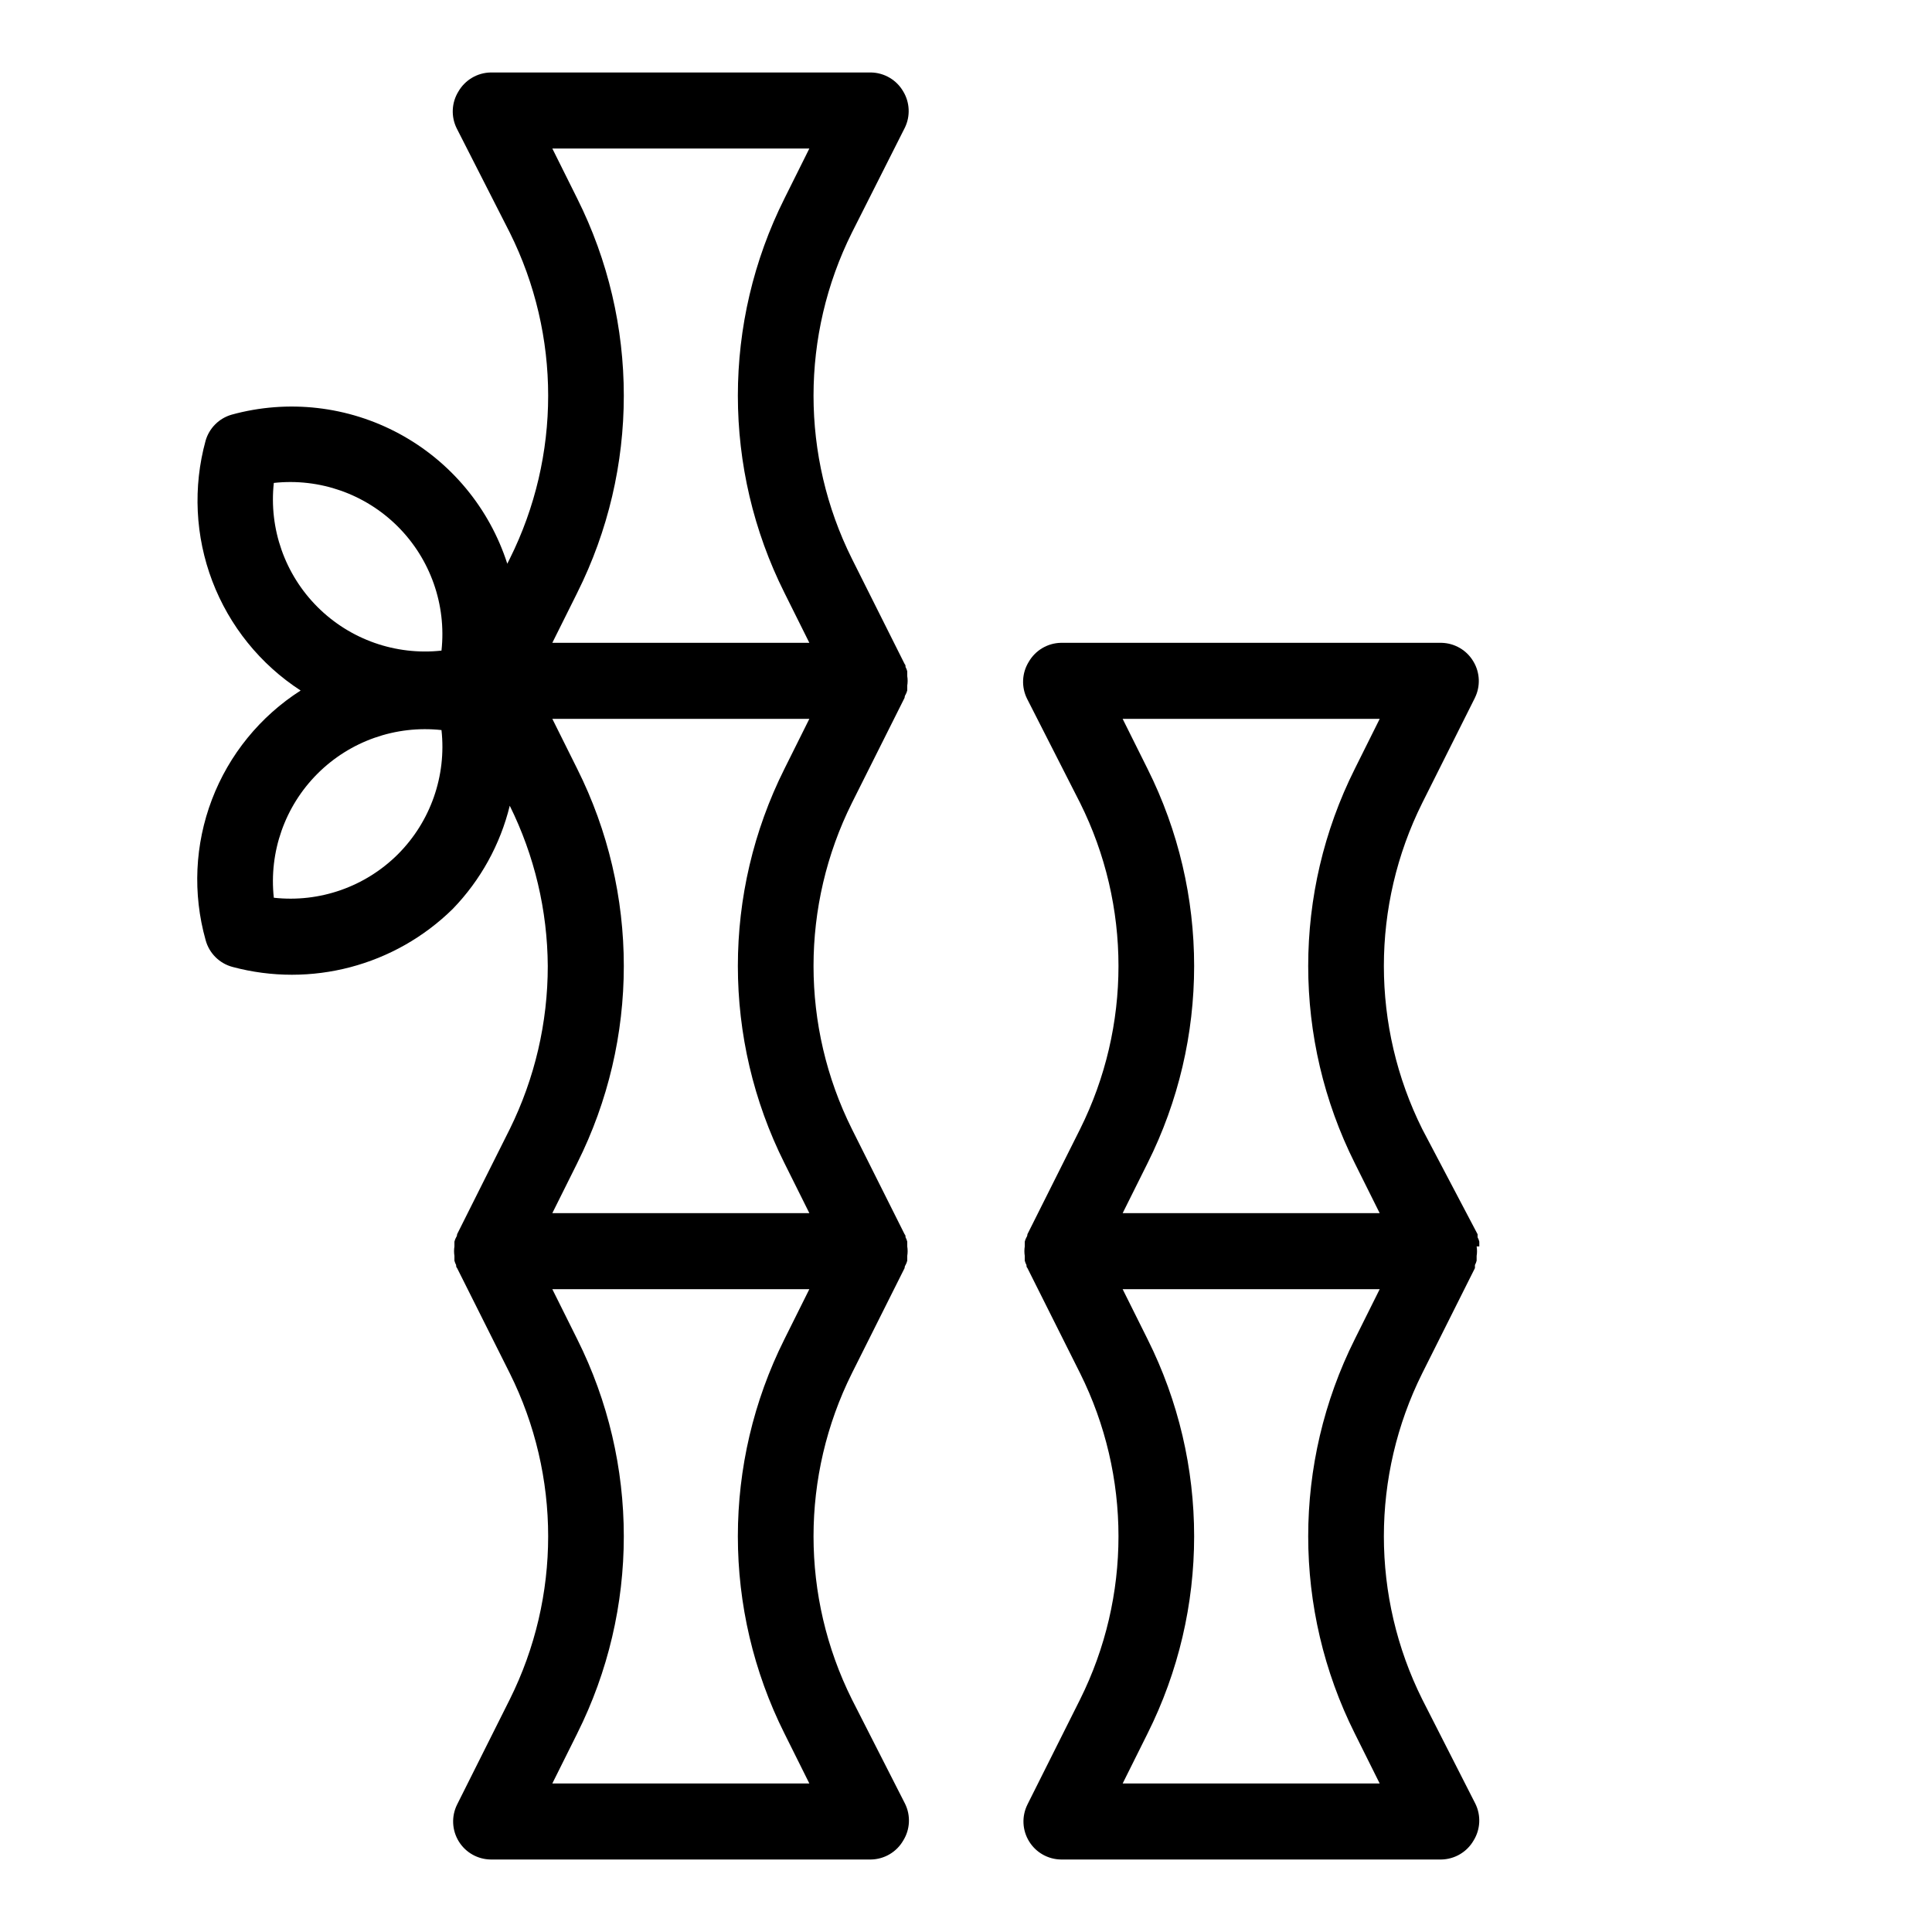
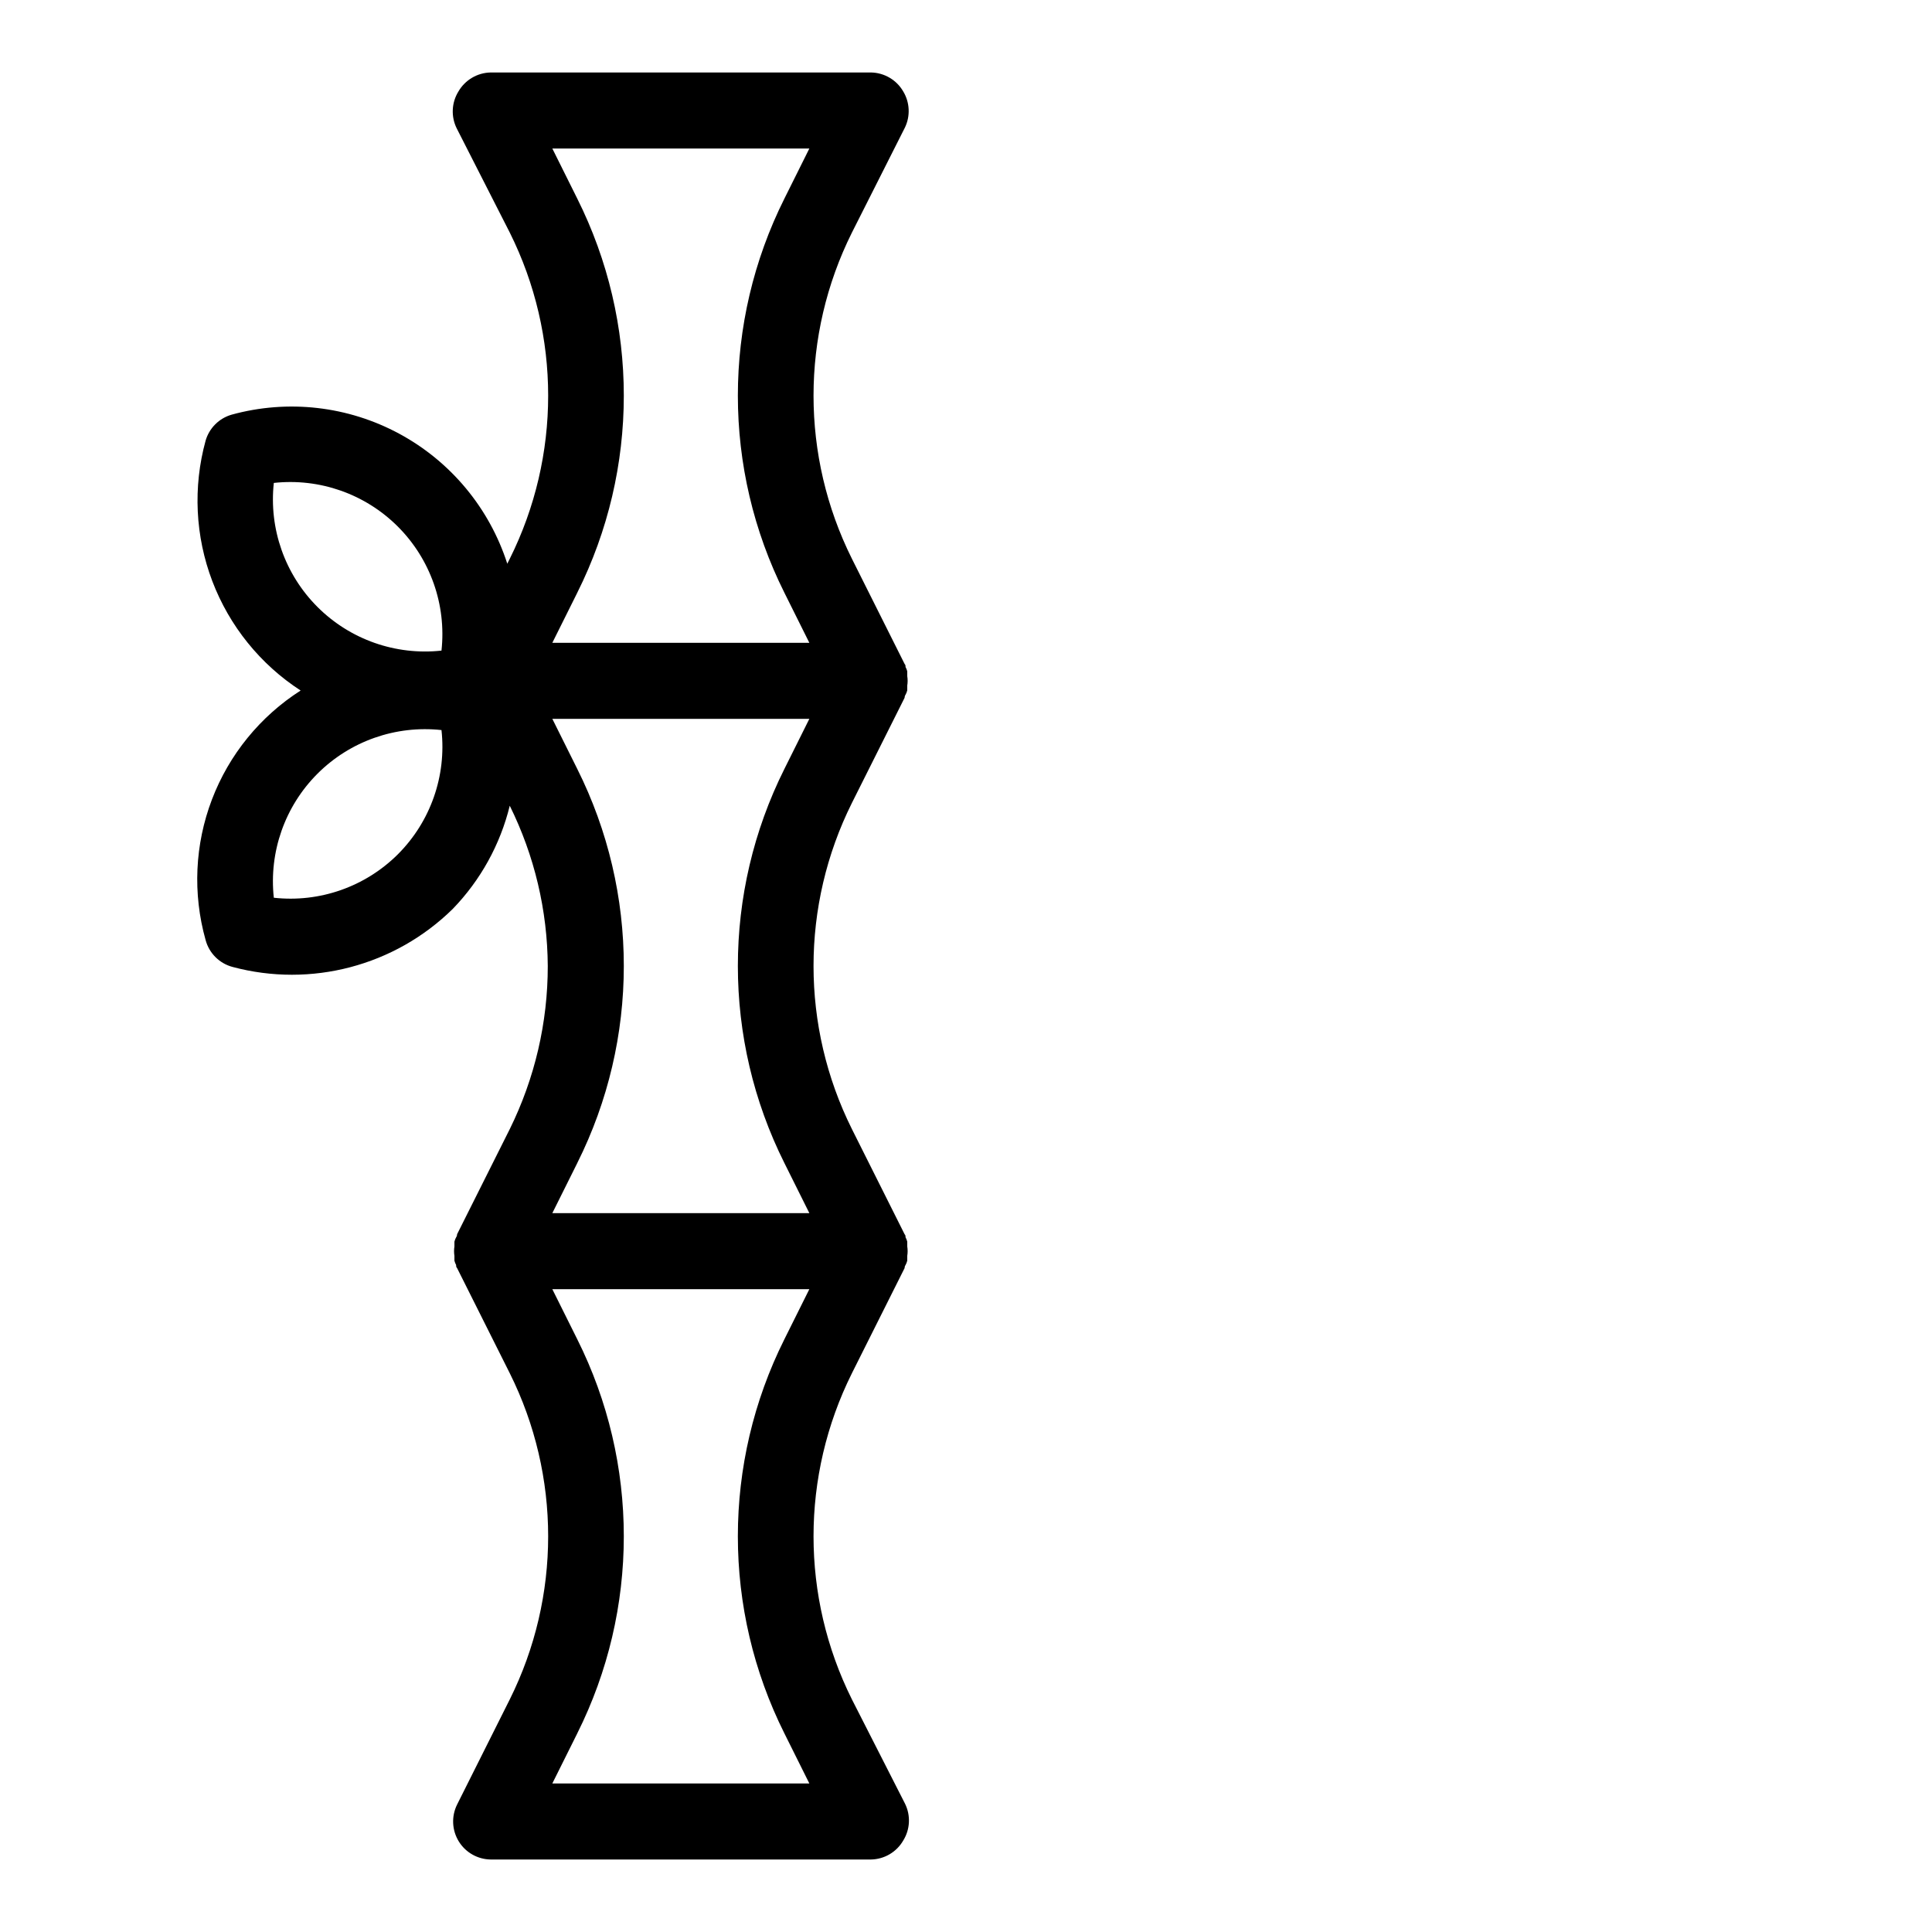
<svg xmlns="http://www.w3.org/2000/svg" fill="#000000" width="800px" height="800px" version="1.1" viewBox="144 144 512 512">
  <g>
    <path d="m383.83 177.77c1.453-3.051 1.281-6.625-0.457-9.523-1.77-3.066-5.019-4.981-8.562-5.039h-100.76c-3.543 0.059-6.793 1.973-8.566 5.039-1.828 2.961-2 6.656-0.453 9.773l14.059 27.609c13.57 27.219 13.57 59.234 0 86.453l-0.656 1.309c-4.734-14.73-14.977-27.066-28.59-34.426-13.613-7.363-29.543-9.18-44.465-5.07-3.336 0.957-5.941 3.566-6.898 6.902-3.371 12.277-2.746 25.312 1.781 37.211 4.531 11.902 12.727 22.055 23.406 28.988-10.73 6.863-18.973 16.988-23.508 28.891-4.535 11.902-5.125 24.945-1.68 37.211 0.926 3.496 3.656 6.227 7.152 7.152 20.797 5.566 42.984-0.277 58.34-15.367 7.375-7.617 12.59-17.059 15.117-27.355 6.543 13.207 9.988 27.73 10.074 42.473 0.012 14.992-3.438 29.781-10.074 43.227l-13.957 27.859s0 0.504-0.25 0.805h-0.004c-0.199 0.367-0.352 0.754-0.453 1.16v1.258c-0.133 0.836-0.133 1.688 0 2.519v1.258 0.004c0.102 0.402 0.254 0.793 0.453 1.156 0 0.301 0 0.555 0.25 0.805l13.961 27.863c13.57 27.219 13.57 59.234 0 86.453l-13.957 27.859v0.004c-1.547 3.117-1.375 6.812 0.453 9.773 1.812 2.941 5.008 4.746 8.465 4.785h100.76c3.543-0.059 6.793-1.969 8.562-5.039 1.832-2.961 2.004-6.656 0.457-9.773l-14.059-27.609c-13.57-27.219-13.57-59.234 0-86.453l13.957-27.859s0-0.504 0.25-0.805v-0.004c0.203-0.363 0.355-0.754 0.453-1.156v-1.258-0.004c0.137-0.832 0.137-1.684 0-2.519v-1.258c-0.098-0.406-0.25-0.793-0.453-1.16 0-0.301 0-0.555-0.25-0.805l-13.957-27.859c-13.57-27.223-13.57-59.234 0-86.453l13.957-27.859s0-0.504 0.25-0.805v-0.004c0.203-0.363 0.355-0.754 0.453-1.16v-1.258c0.137-0.836 0.137-1.688 0-2.519v-1.258-0.004c-0.098-0.402-0.25-0.793-0.453-1.156 0-0.301 0-0.555-0.25-0.805l-13.957-27.863c-13.57-27.219-13.57-59.234 0-86.453zm-86.859 18.84-6.598-13.25h68.113l-6.602 13.25c-16.457 32.887-16.457 71.605 0 104.49l6.602 13.25h-68.113l6.602-13.25h-0.004c16.461-32.887 16.461-71.605 0-104.49zm54.914 255.63 6.602 13.25h-68.113l6.602-13.25h-0.004c16.461-32.883 16.461-71.602 0-104.49l-6.598-13.25h68.113l-6.602 13.25c-16.457 32.887-16.457 71.605 0 104.49zm-135.32-180.26c12.141-1.324 24.23 2.93 32.867 11.566 8.637 8.637 12.891 20.727 11.566 32.871-12.141 1.324-24.23-2.934-32.867-11.57-8.637-8.637-12.891-20.723-11.566-32.867zm32.898 98.395c-8.652 8.633-20.75 12.879-32.898 11.535-1.324-12.141 2.93-24.23 11.566-32.867 8.637-8.637 20.727-12.891 32.867-11.566 1.344 12.148-2.902 24.25-11.535 32.898zm102.42 233.01 6.602 13.25h-68.113l6.602-13.25h-0.004c16.461-32.887 16.461-71.605 0-104.49l-6.598-13.25h68.113l-6.602 13.25c-16.457 32.887-16.457 71.605 0 104.49z" />
-     <path d="m536.03 474.31v-1.258c-0.098-0.406-0.25-0.793-0.453-1.16v-0.805l-14.66-27.859c-13.57-27.223-13.57-59.234 0-86.453l13.957-27.859-0.004-0.004c1.488-3.031 1.355-6.606-0.352-9.52-1.77-3.07-5.023-4.984-8.566-5.039h-100.76c-3.539 0.055-6.793 1.969-8.562 5.039-1.828 2.961-2 6.656-0.453 9.773l14.055 27.609c13.57 27.219 13.57 59.23 0 86.453l-13.957 27.859s0 0.504-0.25 0.805c-0.203 0.367-0.355 0.754-0.453 1.16v1.258c-0.133 0.836-0.133 1.688 0 2.519v1.258 0.004c0.098 0.402 0.25 0.793 0.453 1.156 0 0.301 0 0.555 0.25 0.805l13.957 27.863c13.57 27.219 13.57 59.234 0 86.453l-13.957 27.859 0.004 0.004c-1.551 3.117-1.379 6.812 0.453 9.773 1.812 2.941 5.008 4.746 8.461 4.785h100.76c3.543-0.059 6.797-1.969 8.566-5.039 1.828-2.961 2-6.656 0.453-9.773l-14.055-27.609c-13.57-27.219-13.57-59.234 0-86.453l13.957-27.859v-0.805l-0.004-0.004c0.203-0.363 0.355-0.754 0.453-1.156v-1.258-0.004c0.137-0.832 0.137-1.684 0-2.519zm-87.914-126.55-6.602-13.25h68.117l-6.602 13.25c-16.457 32.887-16.457 71.605 0 104.49l6.602 13.25h-68.117l6.602-13.25c16.457-32.883 16.457-71.602 0-104.49zm54.914 255.63 6.602 13.25h-68.117l6.602-13.25c16.457-32.887 16.457-71.605 0-104.49l-6.602-13.25h68.117l-6.602 13.25c-16.457 32.887-16.457 71.605 0 104.49z" />
  </g>
</svg>